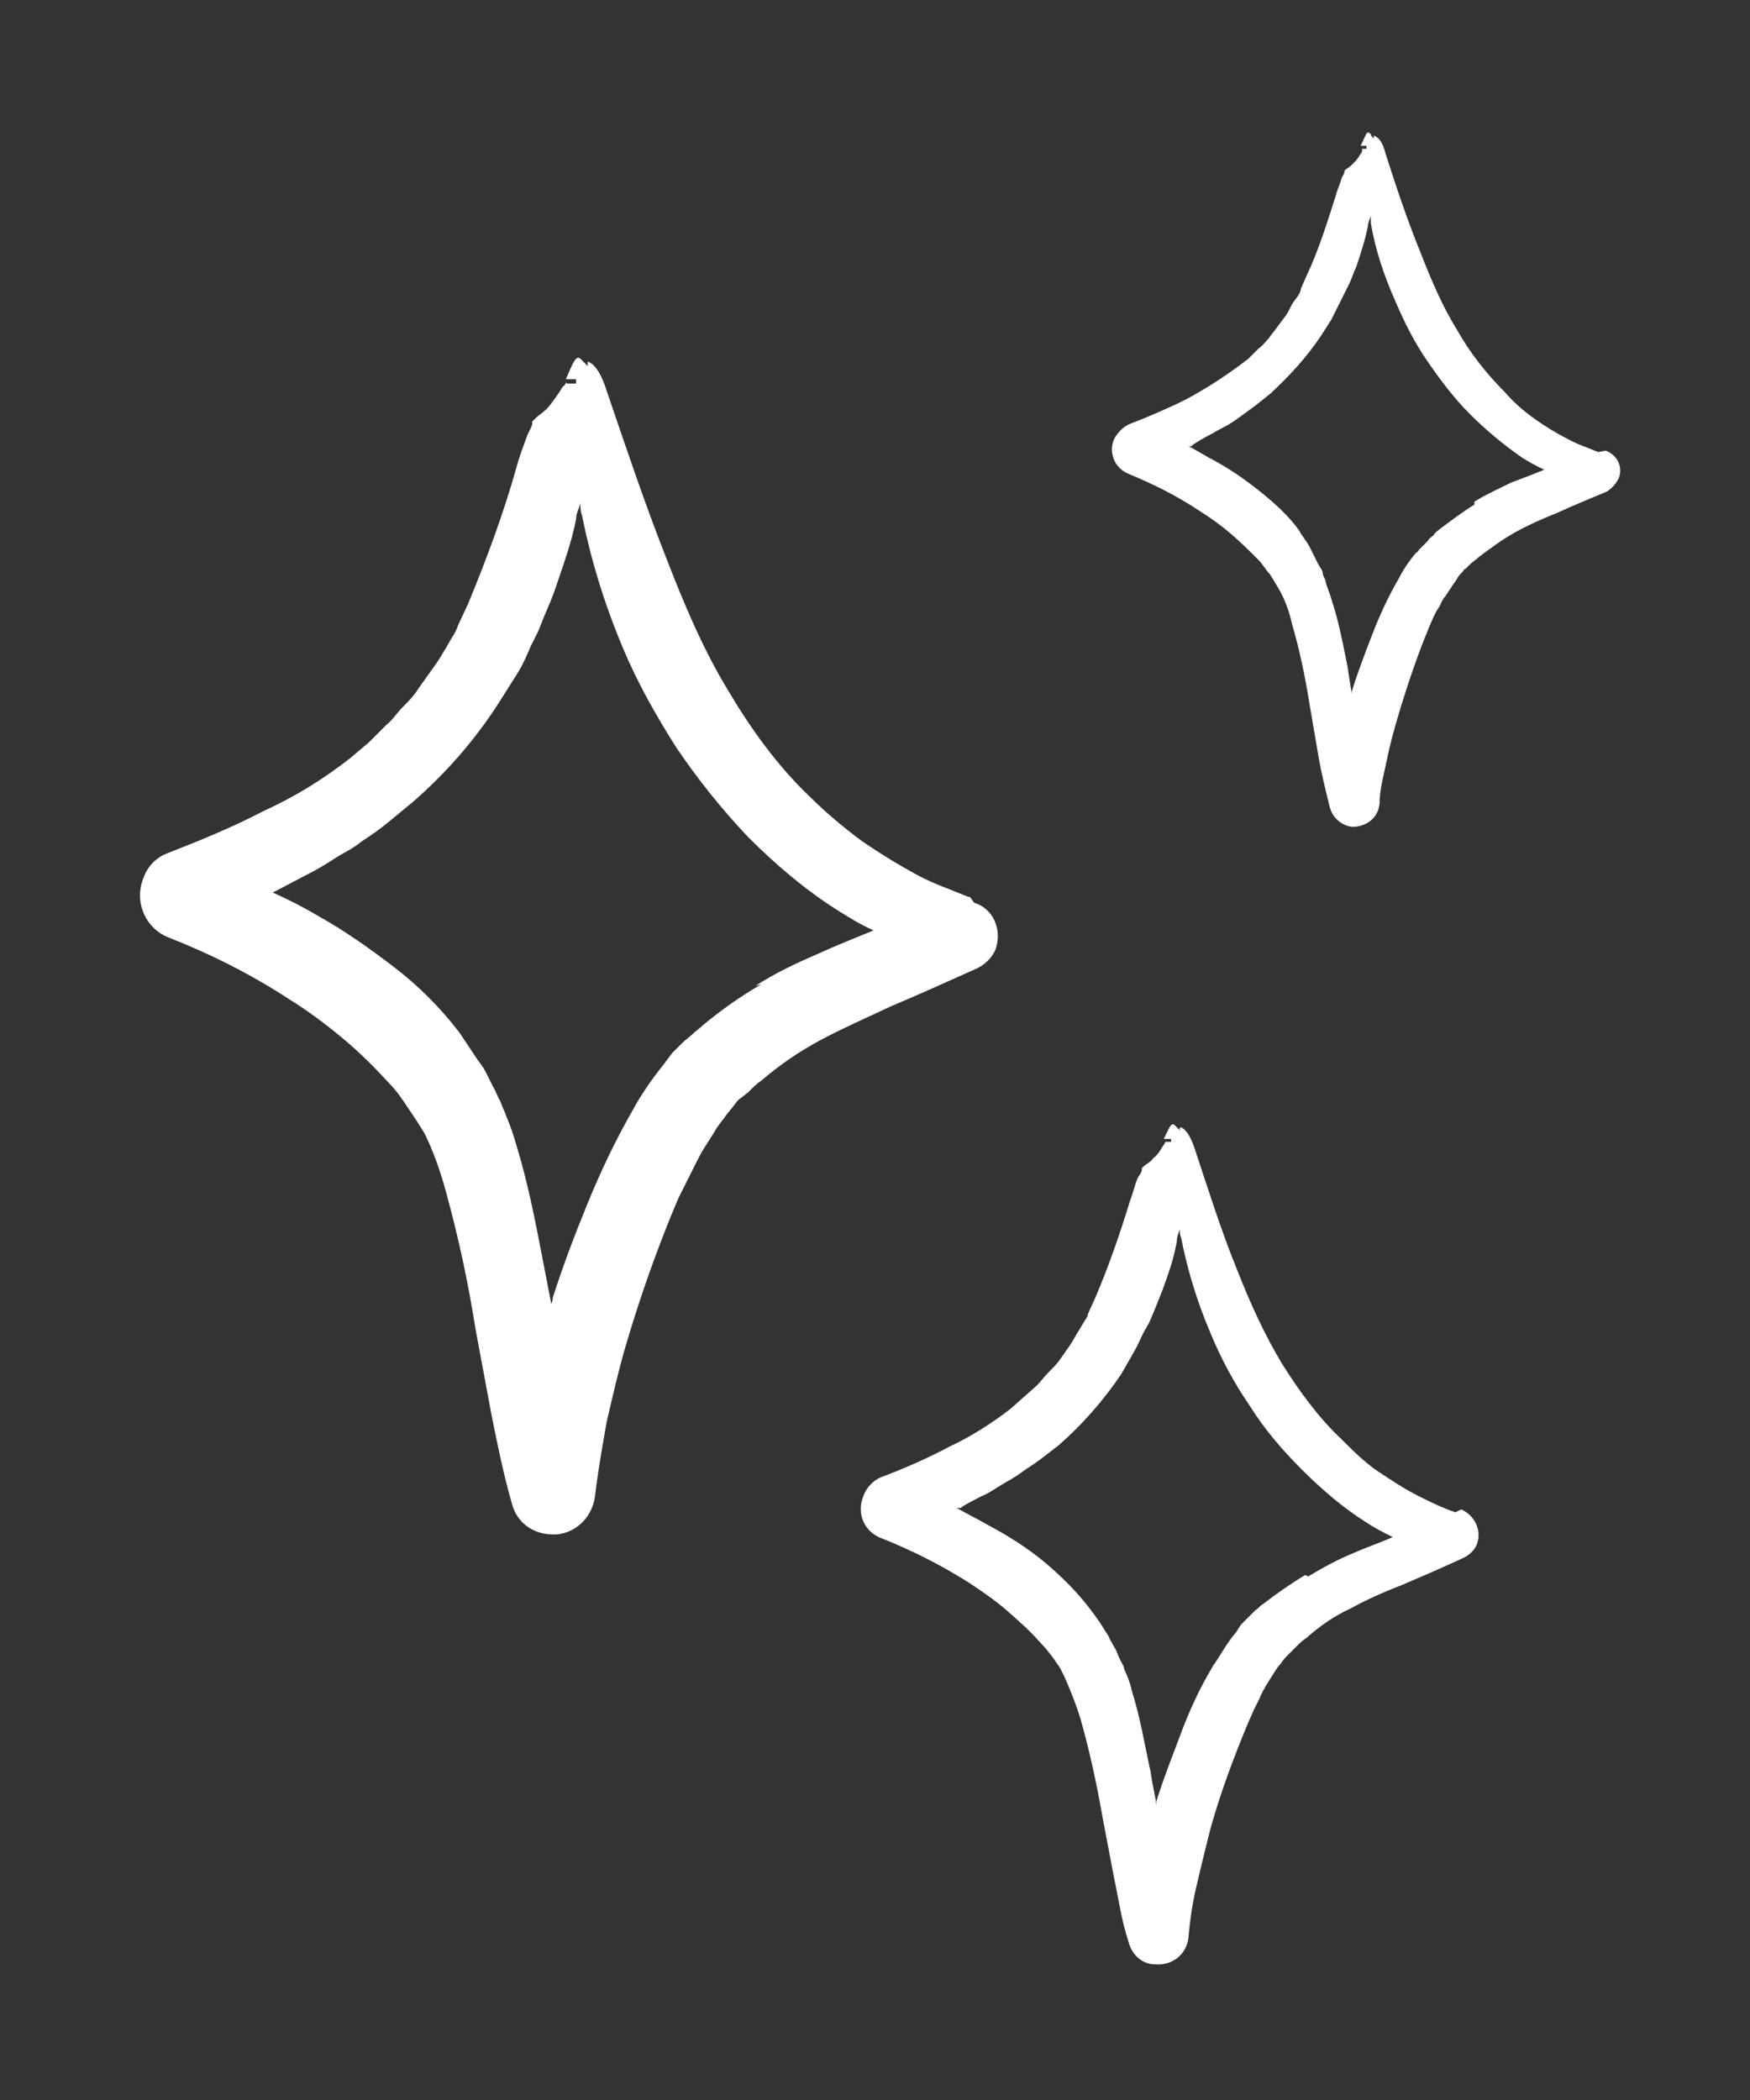
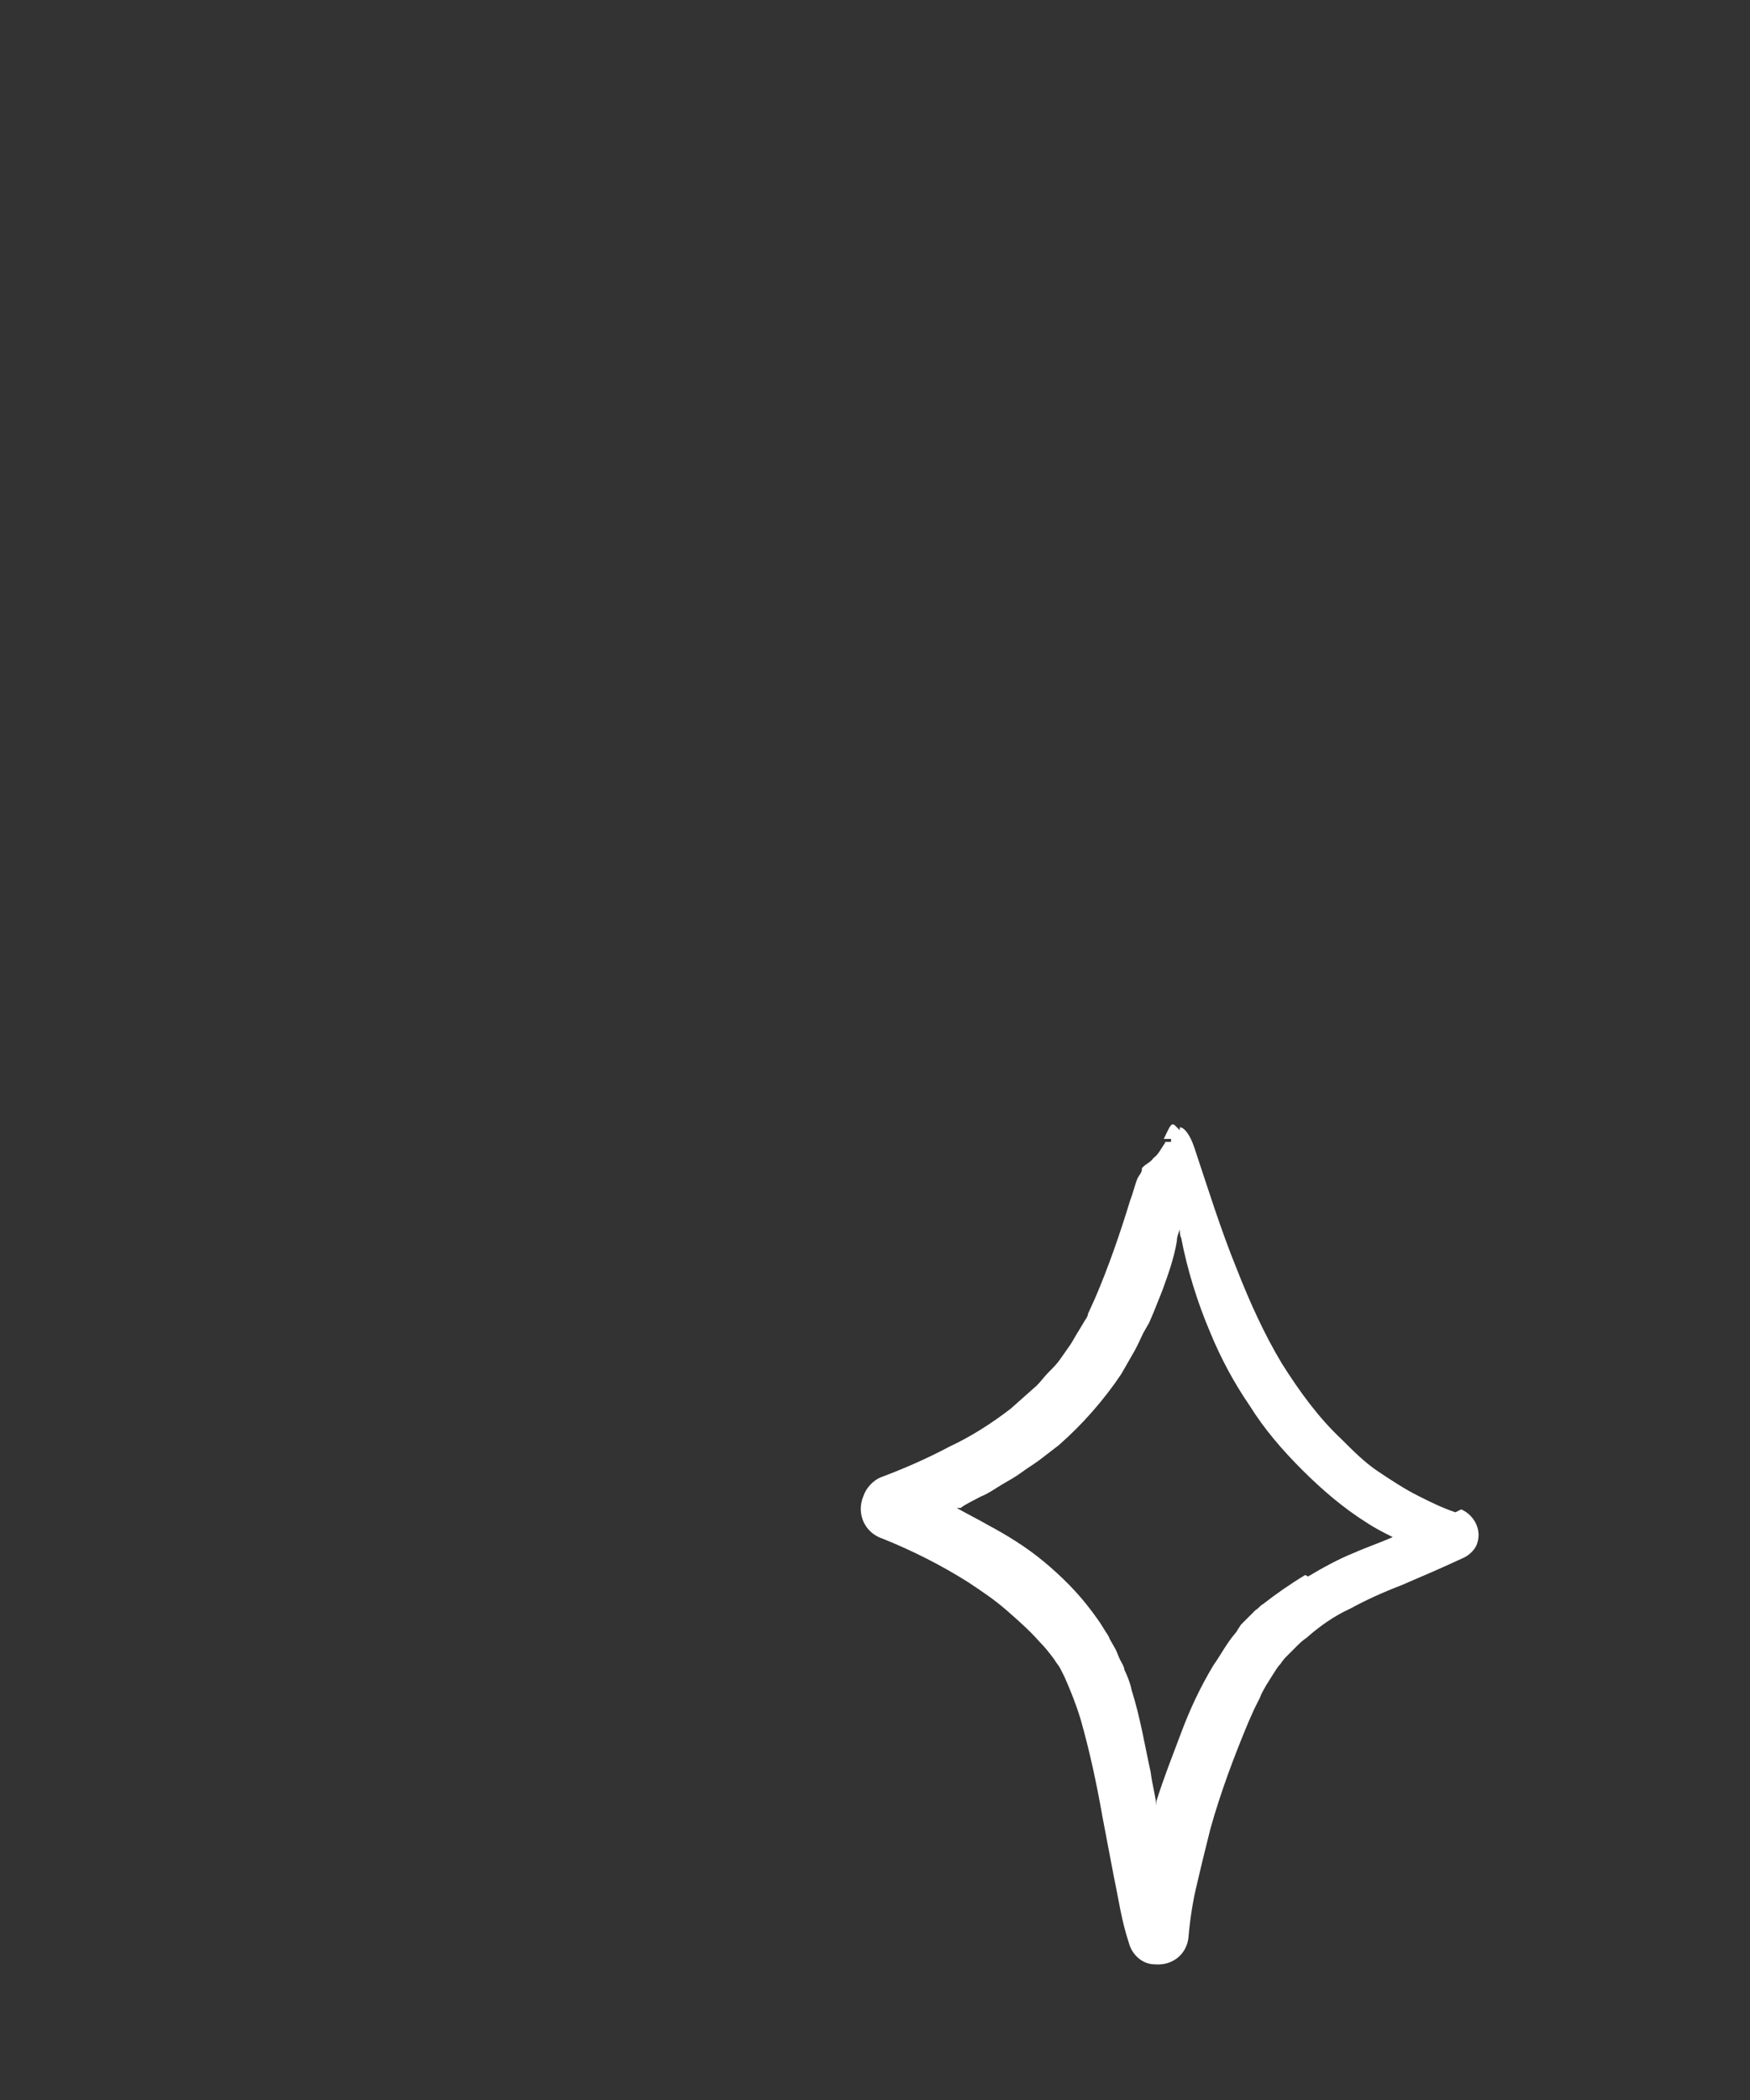
<svg xmlns="http://www.w3.org/2000/svg" id="Capa_1" version="1.1" viewBox="0 0 120 144">
  <rect x="0" y="0" width="120" height="144" fill="#333333" stroke="none" />
  <defs>
    <style>
      .st0 {
        fill: #fff;
      }
    </style>
  </defs>
  <g>
-     <path class="st0" d="M38.6,26s0,0,0,0c0,0,0,0,0,0,0,0,0,0,0,0Z" />
-     <path class="st0" d="M66.5,61.5h-.1c-1.2-.5-2.4-.9-3.5-1.5-1.3-.7-2.6-1.5-3.9-2.4-1.2-.9-2.4-1.9-3.5-3-2.2-2.1-4-4.6-5.6-7.3h0s0,0,0,0c-1.7-2.8-3-5.9-4.2-9-1.5-3.8-2.8-7.7-4.1-11.5-.4-1.3-.9-1.9-1.3-2v.3c-.2-.2-.3-.3-.4-.4-.4-.5-.6.2-1.1,1.3,0,0,.1,0,.2,0,0,0,.2,0,.3,0,0,0,.2,0,.2,0,0,0,0,.2,0,.3,0,0,0,0-.1,0-.2,0-.3,0-.4,0-.1,0-.2,0-.2-.1,0,0,0,.2-.2.3-.3.5-.6.9-.9,1.3-.3.4-.7.6-1,.9,0,0-.1.1-.2.2,0,0,0,0,0,.1,0,0,0,0,0,.1-.1.3-.3.6-.4.9-.2.6-.5,1.3-.7,2.1-.9,3.2-2.1,6.4-3.3,9.3l-.7,1.5c-.1.3-.2.5-.4.8l-.4.7c-.3.5-.6,1-.9,1.4l-1,1.4c-.3.5-.7.9-1.1,1.3-.4.4-.7.9-1.1,1.2l-1.2,1.2-1.3,1.1c-1.8,1.4-3.7,2.6-5.9,3.6-2.1,1.1-4.3,2-6.6,2.9h0c-.8.3-1.4.9-1.7,1.8-.6,1.6.2,3.4,1.8,4,2.8,1.1,5.6,2.5,8.2,4.2,1.3.8,2.5,1.7,3.7,2.7,1.2,1,2.2,2,3.2,3.1.5.5.9,1.1,1.3,1.7.2.3.4.6.6.9l.5.8c.6,1.2,1.1,2.6,1.5,4.1.8,2.9,1.5,6.1,2,9.3l1.1,5.9c.4,2,.8,4,1.4,6.1h0c.3,1.2,1.3,2,2.5,2.1,1.6.2,3-1,3.2-2.6.2-1.7.5-3.4.8-5.1.4-1.7.8-3.5,1.3-5.2,1-3.4,2.2-6.8,3.6-10.1l.6-1.2.3-.6.3-.6c.2-.4.4-.8.6-1.1l.7-1.1c.2-.4.5-.7.7-1,.2-.3.5-.6.7-.9.1-.1.2-.3.4-.4l.5-.4c.3-.3.6-.6.9-.8,1.3-1.1,2.6-2,4.1-2.8,1.5-.8,3.1-1.5,4.8-2.3,1.9-.8,3.9-1.7,5.9-2.6.6-.3,1.1-.8,1.3-1.4.4-1.3-.2-2.7-1.5-3.1ZM52.2,67.5c-1.4.8-2.8,1.8-4,2.8-.2.2-.5.4-.7.6-.2.2-.5.4-.7.6l-.7.7-.3.4c-.1.1-.2.3-.3.4-.8,1-1.5,2-2.1,3.1-1.2,2.1-2.2,4.2-3.1,6.4-.9,2.2-1.7,4.3-2.4,6.5,0,.1,0,.2-.1.4-.2-1-.4-2.1-.6-3.1-.5-2.6-1-5.2-1.8-7.8-.2-.7-.4-1.3-.7-2-.1-.3-.3-.7-.4-1-.2-.3-.3-.7-.5-1l-.5-1c-.2-.4-.4-.6-.6-.9-.4-.6-.8-1.2-1.2-1.8-1.3-1.7-2.8-3.2-4.5-4.5-1.7-1.3-3.4-2.5-5.2-3.5-1-.6-2-1.1-3.1-1.6l.4-.2,1.9-1c.6-.3,1.3-.7,1.9-1.1.6-.4,1.3-.7,1.9-1.2.6-.4,1.2-.8,1.8-1.3l1.7-1.4c2.3-2,4.3-4.3,5.9-6.8l1.2-1.9c.4-.6.7-1.3,1-2l.5-1,.4-1c.3-.7.6-1.4.8-2,.5-1.5,1.1-3.1,1.4-4.7,0-.4.2-.7.3-1.1,0,.3,0,.6.1.8.6,3,1.5,6,2.8,9.1,1,2.4,2.3,4.7,3.7,6.9,1.5,2.2,3.1,4.2,4.9,6.1,1.9,1.9,3.9,3.6,6.1,5,.8.5,1.6,1,2.5,1.4-1.2.5-2.5,1-3.8,1.6-1.4.6-2.9,1.3-4.3,2.2Z" />
+     <path class="st0" d="M38.6,26c0,0,0,0,0,0,0,0,0,0,0,0Z" />
  </g>
  <g>
    <path class="st0" d="M79.7,78.1s0,0,0,0c0,0,0,0,0,0,0,0,0,0,0,0Z" />
    <path class="st0" d="M99.8,103.7h0c-.9-.3-1.7-.7-2.5-1.1-1-.5-1.9-1.1-2.8-1.7-.9-.6-1.7-1.4-2.5-2.2-1.6-1.5-2.9-3.3-4.1-5.2h0s0,0,0,0c-1.2-2-2.2-4.2-3.1-6.5-1.1-2.7-2-5.6-2.9-8.3-.3-.9-.7-1.4-1-1.4v.2c-.1-.1-.2-.2-.3-.3-.3-.3-.4.1-.8.9,0,0,0,0,.1,0,0,0,.1,0,.2,0,0,0,.1,0,.2,0,0,0,0,.1,0,.2,0,0,0,0,0,0-.1,0-.2,0-.3,0,0,0-.1,0-.1,0,0,0,0,.1-.1.2-.2.3-.4.7-.7.9-.2.3-.5.4-.7.6,0,0,0,0-.1.1,0,0,0,0,0,0,0,0,0,0,0,.1,0,.2-.2.4-.3.6-.2.5-.3,1-.5,1.5-.7,2.3-1.5,4.6-2.4,6.7l-.5,1.1c0,.2-.2.4-.3.6l-.3.5c-.2.3-.4.7-.6,1l-.7,1c-.2.3-.5.6-.8.9-.3.3-.5.6-.8.9l-.9.8-.9.8c-1.3,1-2.7,1.9-4.2,2.6-1.5.8-3.1,1.5-4.7,2.1h0c-.5.2-1,.7-1.2,1.3-.5,1.2.1,2.5,1.3,2.9,2,.8,4,1.8,5.9,3,.9.6,1.8,1.2,2.6,1.9.8.7,1.6,1.4,2.3,2.2.4.4.7.8,1,1.2.1.2.3.4.4.6l.3.6c.4.9.8,1.9,1.1,2.9.6,2.1,1.1,4.4,1.5,6.7l.8,4.2c.3,1.4.5,2.9,1,4.4h0c.2.8.9,1.5,1.8,1.5,1.2.1,2.2-.7,2.3-1.9.1-1.2.3-2.5.6-3.7.3-1.3.6-2.5.9-3.7.7-2.5,1.6-4.9,2.6-7.3l.4-.9.2-.4.2-.4c.1-.3.3-.6.4-.8l.5-.8c.2-.3.3-.5.5-.7.2-.3.3-.4.5-.6,0,0,.2-.2.3-.3l.3-.3c.2-.2.4-.4.7-.6.9-.8,1.9-1.5,3-2,1.1-.6,2.2-1.1,3.5-1.6,1.4-.6,2.8-1.2,4.3-1.9.4-.2.8-.6.9-1,.3-.9-.2-1.9-1.1-2.3ZM89.5,108c-1,.6-2,1.3-2.9,2-.2.1-.3.3-.5.4-.2.2-.3.3-.5.5l-.5.5-.2.3c0,0-.1.2-.2.3-.6.7-1,1.5-1.5,2.2-.9,1.5-1.6,3-2.2,4.6-.6,1.6-1.2,3.1-1.7,4.7,0,0,0,.2,0,.3-.1-.8-.3-1.5-.4-2.3-.4-1.8-.7-3.7-1.3-5.6-.1-.5-.3-1-.5-1.4,0-.2-.2-.5-.3-.7-.1-.2-.2-.5-.3-.7l-.4-.7c-.1-.3-.3-.5-.4-.7-.3-.5-.6-.9-.9-1.3-.9-1.2-2-2.3-3.2-3.3-1.2-1-2.5-1.8-3.8-2.5-.7-.4-1.5-.8-2.2-1.2h.3c0-.1,1.4-.8,1.4-.8.5-.2.9-.5,1.4-.8.5-.3.9-.5,1.3-.8.4-.3.9-.6,1.3-.9l1.3-1c1.6-1.4,3.1-3.1,4.3-4.9l.8-1.4c.3-.5.5-1,.7-1.4l.4-.7.3-.7c.2-.5.4-1,.6-1.5.4-1.1.8-2.2,1-3.4,0-.3.1-.5.2-.8,0,.2,0,.4.1.6.4,2.1,1.1,4.4,2,6.5.7,1.7,1.6,3.4,2.7,5,1,1.6,2.2,3,3.6,4.4,1.3,1.3,2.8,2.6,4.4,3.6.6.4,1.2.7,1.8,1-.9.4-1.8.7-2.7,1.1-1,.4-2.1,1-3.1,1.6Z" />
  </g>
  <g>
-     <path class="st0" d="M93.1,9.9s0,0,0,0c0,0,0,0,0,0,0,0,0,0,0,0Z" />
-     <path class="st0" d="M109.6,31h0c-.7-.3-1.4-.5-2.1-.9-.8-.4-1.6-.9-2.3-1.4-.7-.5-1.4-1.1-2-1.8-1.3-1.3-2.4-2.7-3.3-4.3h0s0,0,0,0c-1-1.6-1.8-3.5-2.5-5.3-.9-2.2-1.7-4.6-2.4-6.8-.2-.8-.5-1.1-.8-1.2v.2c-.1-.1-.2-.2-.2-.3-.3-.3-.3,0-.7.8,0,0,0,0,.1,0,0,0,.1,0,.2,0,0,0,0,0,.1,0,0,0,0,.1,0,.2,0,0,0,0,0,0,0,0-.2,0-.2,0,0,0,0,0-.1,0,0,0,0,.1,0,.2-.2.3-.3.5-.5.7-.2.2-.4.4-.6.5,0,0,0,0-.1.1,0,0,0,0,0,0,0,0,0,0,0,0,0,.2-.1.3-.2.5-.1.4-.3.8-.4,1.2-.6,1.9-1.2,3.8-2,5.5l-.4.9c0,.2-.1.3-.2.5l-.3.4c-.2.3-.3.6-.5.9l-.6.8c-.2.3-.4.5-.6.8-.2.2-.4.5-.7.7l-.7.7-.8.6c-1.1.8-2.2,1.5-3.5,2.2-1.2.6-2.6,1.2-3.9,1.7h0c-.4.2-.8.6-1,1-.4.9,0,2,1,2.4,1.7.7,3.3,1.5,4.8,2.5.8.5,1.5,1,2.2,1.6.7.6,1.3,1.2,1.9,1.8.3.3.5.7.8,1,.1.2.2.3.3.5l.3.5c.4.7.7,1.5.9,2.4.5,1.7.9,3.6,1.2,5.5l.6,3.5c.2,1.2.5,2.4.8,3.6h0c.2.7.8,1.2,1.5,1.3,1,0,1.8-.6,1.9-1.6,0-1,.3-2,.5-3,.2-1,.5-2.1.8-3.1.6-2,1.3-4.1,2.1-6l.3-.7.2-.4.2-.3c.1-.2.2-.5.4-.7l.4-.6c.1-.2.3-.4.4-.6.1-.2.3-.4.4-.5,0,0,.1-.2.2-.2l.3-.3c.2-.2.4-.3.6-.5.8-.6,1.6-1.2,2.5-1.7.9-.5,1.8-.9,2.8-1.3,1.1-.5,2.3-1,3.5-1.5.3-.2.6-.5.8-.9.3-.8-.1-1.6-.9-1.9ZM101.1,34.6c-.8.5-1.6,1.1-2.4,1.7-.1.1-.3.2-.4.4-.1.1-.3.2-.4.4l-.4.4-.2.2c0,0-.1.2-.2.2-.5.6-.9,1.2-1.2,1.8-.7,1.2-1.3,2.5-1.8,3.8-.5,1.3-1,2.6-1.4,3.9,0,0,0,.1,0,.2-.1-.6-.2-1.2-.3-1.9-.3-1.5-.6-3.1-1.1-4.6-.1-.4-.3-.8-.4-1.2,0-.2-.2-.4-.2-.6,0-.2-.2-.4-.3-.6l-.3-.6c-.1-.2-.2-.4-.3-.6-.2-.4-.5-.7-.7-1.1-.7-1-1.7-1.9-2.7-2.7-1-.8-2-1.5-3.1-2.1-.6-.3-1.2-.7-1.8-1h.2c0-.1,1.1-.7,1.1-.7.4-.2.7-.4,1.1-.6.4-.2.7-.4,1.1-.7.4-.3.7-.5,1.1-.8l1-.8c1.3-1.2,2.5-2.5,3.5-4l.7-1.1c.2-.4.4-.8.6-1.2l.3-.6.3-.6c.2-.4.3-.8.5-1.2.3-.9.6-1.8.8-2.8,0-.2.1-.4.2-.7,0,.2,0,.3,0,.5.3,1.8.9,3.6,1.7,5.4.6,1.4,1.3,2.8,2.2,4.1.9,1.3,1.8,2.5,2.9,3.6,1.1,1.1,2.3,2.1,3.6,3,.5.3,1,.6,1.5.8-.7.3-1.5.6-2.3.9-.8.4-1.7.8-2.5,1.3Z" />
-   </g>
+     </g>
</svg>